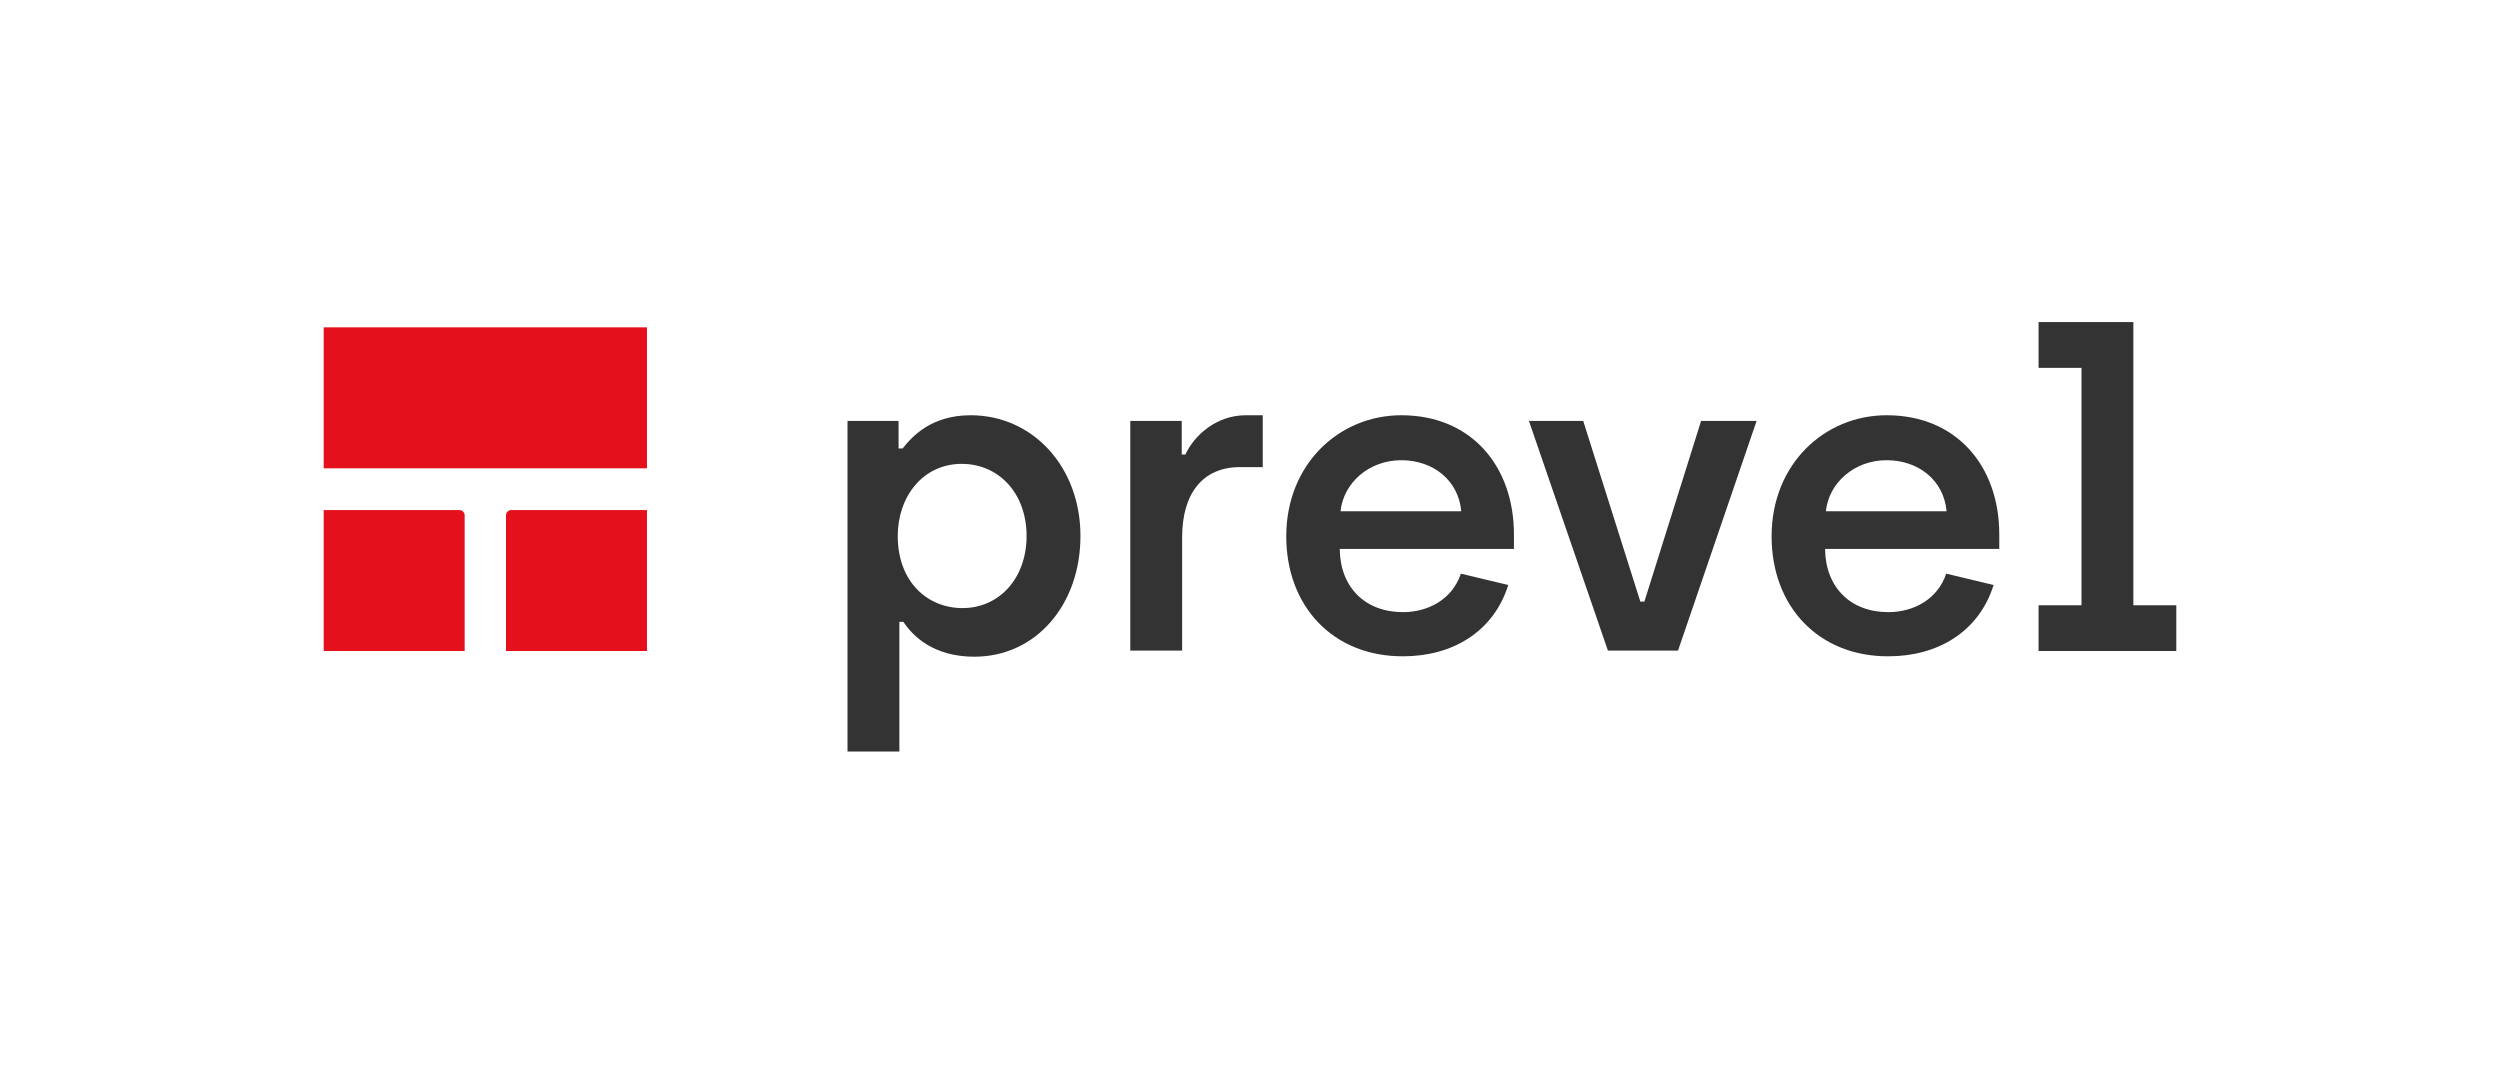
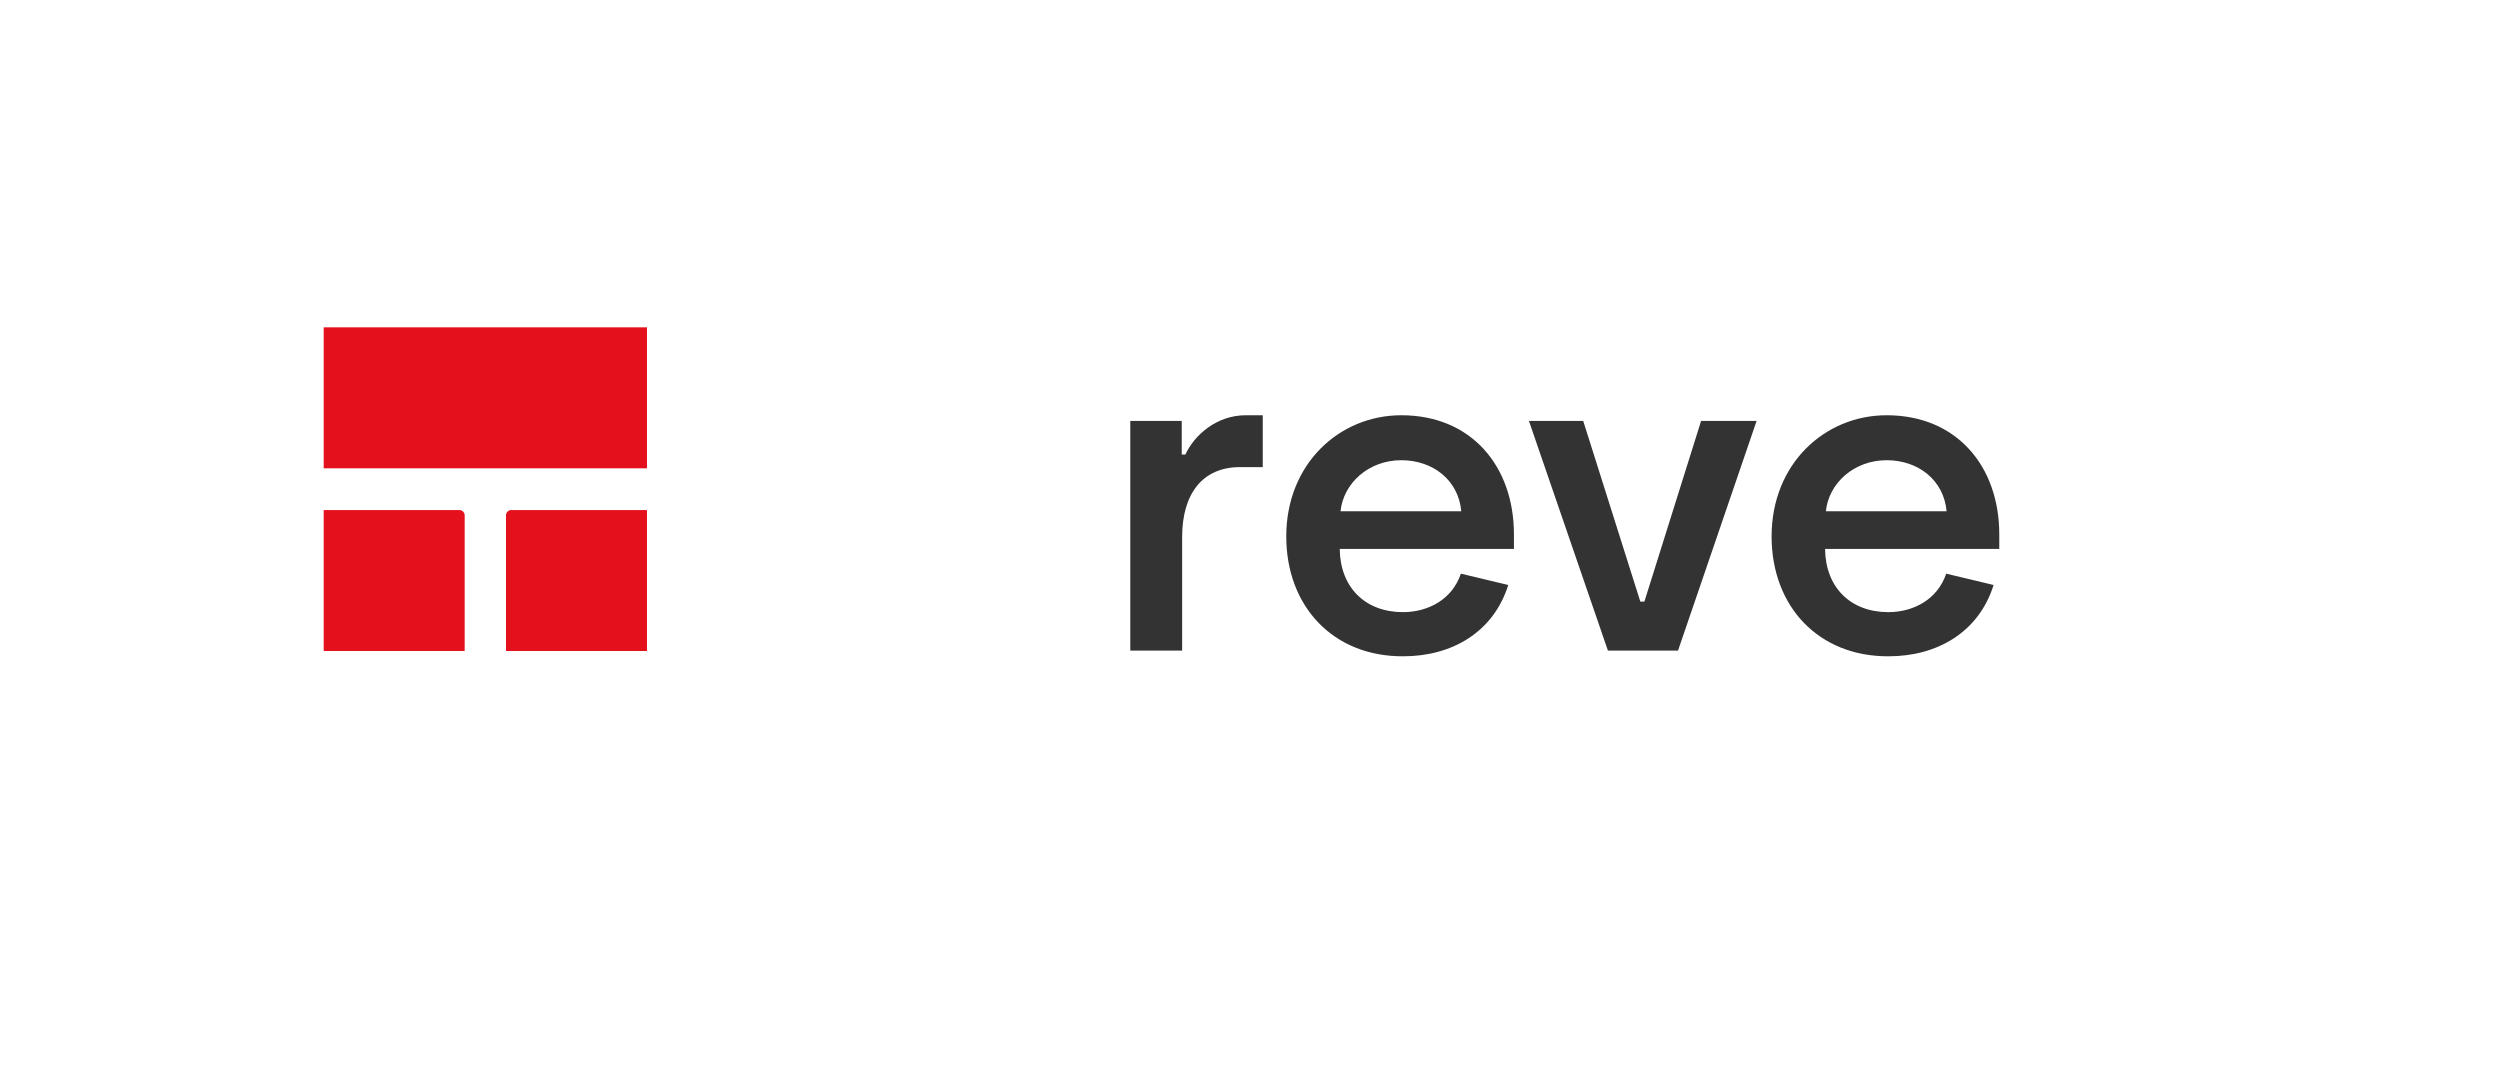
<svg xmlns="http://www.w3.org/2000/svg" version="1.1" id="Calque_1" x="0px" y="0px" viewBox="0 0 617.1 265" style="enable-background:new 0 0 617.1 265;" xml:space="preserve">
  <style type="text/css"> .st0{fill:#333333;} .st1{fill:#E4101C;} </style>
  <g>
    <g>
-       <path class="st0" d="M209.1,103.9h12.7v6.8h1c2.3-2.9,7-8.2,16.8-8.2c15.3,0,27.1,12.7,27.1,29.8c0,17-11,29.8-26.2,29.8 c-10.1,0-15.2-5.1-17.5-8.6h-1v32h-12.8V103.9z M253.4,132.3c0-10.7-7-17.8-16-17.8c-9.6,0-15.8,8.1-15.8,17.8 c0,11.3,7.3,17.8,16,17.8C246.6,150.1,253.4,142.8,253.4,132.3z" />
      <path class="st0" d="M279,103.9h12.7v8.3h0.9c2.2-4.8,7.7-9.7,14.9-9.7h4.2v12.8h-5.6c-9.3,0-14.3,6.6-14.3,17.3v28H279V103.9z" />
      <path class="st0" d="M317.5,132.4c0-17.9,13.1-29.9,28.4-29.9c17.3,0,27.8,12.6,27.8,29.4v3.6h-43c0.1,9.5,6.3,15.6,15.6,15.6 c6.3,0,12.2-3.2,14.3-9.5l11.7,2.8c-3.7,11.8-14.1,17.6-25.9,17.6C329.1,162.1,317.5,149.7,317.5,132.4z M360.7,126.2 c-0.7-7.7-7-12.6-14.8-12.6c-8.1,0-14.3,5.7-15,12.6H360.7z" />
      <path class="st0" d="M377.4,103.9h13.4l14.1,44.6h1l14-44.6h13.7l-19.4,56.7h-17.3L377.4,103.9z" />
      <path class="st0" d="M437.3,132.4c0-17.9,13.1-29.9,28.4-29.9c17.3,0,27.8,12.6,27.8,29.4v3.6h-43c0.1,9.5,6.3,15.6,15.6,15.6 c6.3,0,12.2-3.2,14.3-9.5l11.7,2.8c-3.7,11.8-14.1,17.6-25.9,17.6C448.9,162.1,437.3,149.7,437.3,132.4z M480.5,126.2 c-0.7-7.7-7-12.6-14.8-12.6c-8.1,0-14.3,5.7-15,12.6H480.5z" />
-       <path class="st0" d="M503.2,149.4h10.6V90.8h-10.6V79.5h23.4v69.9h10.6v11.3h-34V149.4z" />
    </g>
    <g id="Groupe_91_00000022520709651585836270000016182815885000576158_" transform="translate(0 0)">
      <g>
        <g>
          <g id="Groupe_90_00000062176005035643229500000001664023036463955588_" transform="translate(0 0)">
            <path id="Rectangle_109_00000094610863880717300900000006639211779489130680_" class="st1" d="M126.2,125.9h33.5v34.8h-34.8 v-33.5C124.9,126.5,125.5,125.9,126.2,125.9z" />
            <rect id="Rectangle_110_00000016788949042388619400000000975905332600442290_" x="79.9" y="80.8" class="st1" width="79.8" height="34.8" />
            <path id="Rectangle_111_00000009571299829629238740000001174652220680325276_" class="st1" d="M79.9,125.9h33.5 c0.7,0,1.3,0.6,1.3,1.3v33.5H79.9V125.9z" />
          </g>
        </g>
      </g>
    </g>
  </g>
  <g id="Groupe_91_00000107575687508095266060000014843447380308703165_" transform="translate(0 0)">
    <g>
      <g>
        <g id="Groupe_90_00000145751971509166360830000014035028258966088362_" transform="translate(0 0)">
          <path id="Rectangle_109_00000176752226038965624650000013674728750199015809_" class="st1" d="M1297.2,392.1h33.5v34.8h-34.8 v-33.5C1295.9,392.6,1296.5,392.1,1297.2,392.1z" />
          <rect id="Rectangle_110_00000132798664723162191740000011831452368308114822_" x="1250.8" y="347" class="st1" width="79.8" height="34.8" />
          <path id="Rectangle_111_00000106148043191781489610000010939099465355181444_" class="st1" d="M1250.8,392.1h33.5 c0.7,0,1.3,0.6,1.3,1.3v33.5h-34.8V392.1z" />
        </g>
      </g>
    </g>
  </g>
  <g id="Groupe_91_00000119832460555840961970000016623805343139825818_" transform="translate(0 0)">
    <g>
      <g>
        <g id="Groupe_90_00000008118017055638900000000006643244258122431662_" transform="translate(0 0)">
          <path id="Rectangle_109_00000074406378279693830420000015449168204266135444_" class="st1" d="M702.6,587.5h33.5v34.8h-34.8 v-33.5C701.3,588.1,701.8,587.5,702.6,587.5z" />
          <rect id="Rectangle_110_00000107573018805217469730000008155539890178985654_" x="656.2" y="542.5" class="st1" width="79.8" height="34.8" />
          <path id="Rectangle_111_00000085930066377101778590000015589064015780429746_" class="st1" d="M656.2,587.5h33.5 c0.7,0,1.3,0.6,1.3,1.3v33.5h-34.8V587.5z" />
        </g>
      </g>
    </g>
  </g>
  <g id="Groupe_91_00000092414945426186702730000004286236512512849548_" transform="translate(0 0)">
    <g>
      <g>
        <g id="Groupe_90_00000096761190679334541400000014488333485757009048_" transform="translate(0 0)">
          <path id="Rectangle_109_00000183223228023938221600000005687767106086961591_" class="st1" d="M343.4,622.3h33.5v34.8h-34.8 v-33.5C342.1,622.9,342.7,622.3,343.4,622.3z" />
          <rect id="Rectangle_110_00000152248781774612154440000002012124780404213403_" x="297.1" y="577.3" class="st1" width="79.8" height="34.8" />
          <path id="Rectangle_111_00000158010311308745842360000001872509916987844503_" class="st1" d="M297.1,622.3h33.5 c0.7,0,1.3,0.6,1.3,1.3v33.5h-34.8V622.3z" />
        </g>
      </g>
    </g>
  </g>
  <g id="Groupe_91_00000038376882222453137260000007254177109423569551_" transform="translate(0 0)">
    <g>
      <g>
        <g id="Groupe_90_00000048472613434216073560000003542173145795132554_" transform="translate(0 0)">
          <path id="Rectangle_109_00000004507988440988710310000012246735039915640453_" class="st1" d="M165.8,553.1h33.5v34.8h-34.8 v-33.5C164.5,553.7,165,553.1,165.8,553.1z" />
          <rect id="Rectangle_110_00000091719295488046771990000005554917081261832340_" x="119.4" y="508.1" class="st1" width="79.8" height="34.8" />
          <path id="Rectangle_111_00000088125320775428142340000010386531482931201694_" class="st1" d="M119.4,553.1h33.5 c0.7,0,1.3,0.6,1.3,1.3v33.5h-34.8V553.1z" />
        </g>
      </g>
    </g>
  </g>
</svg>